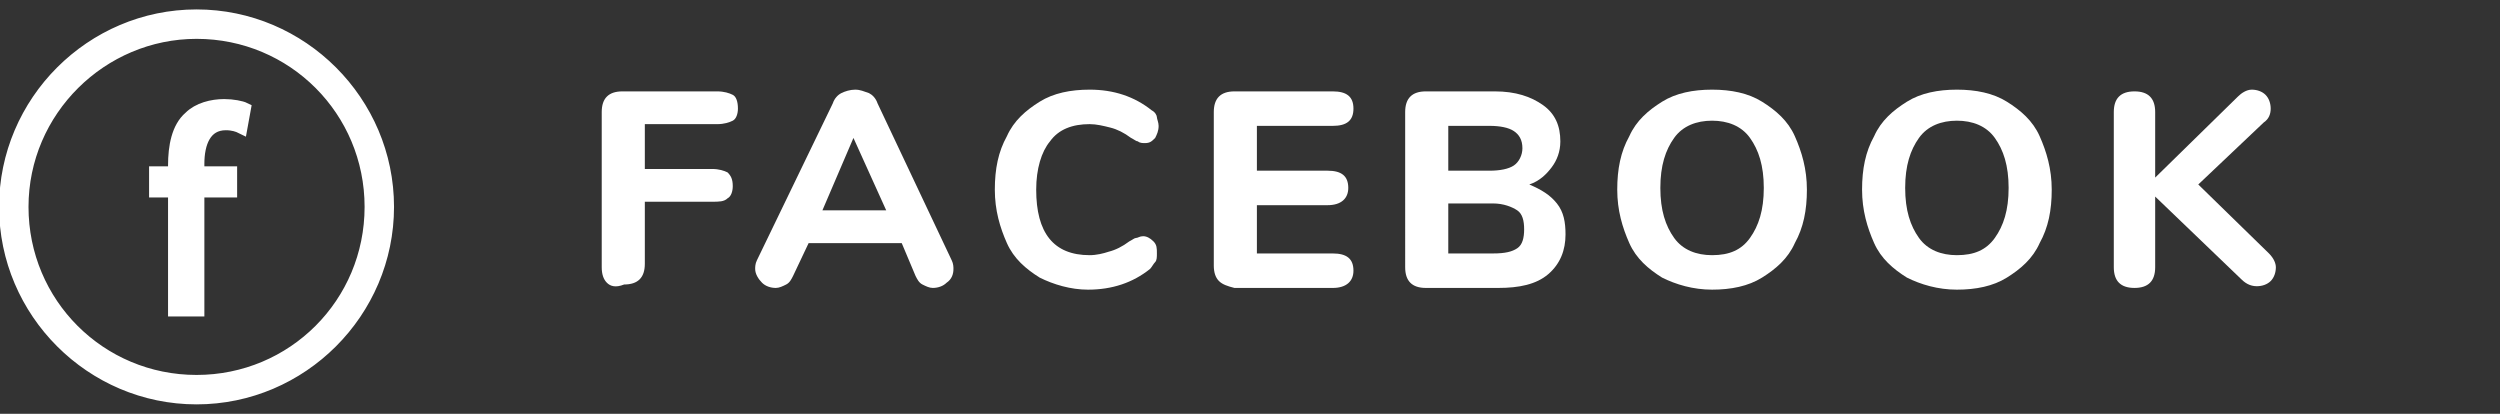
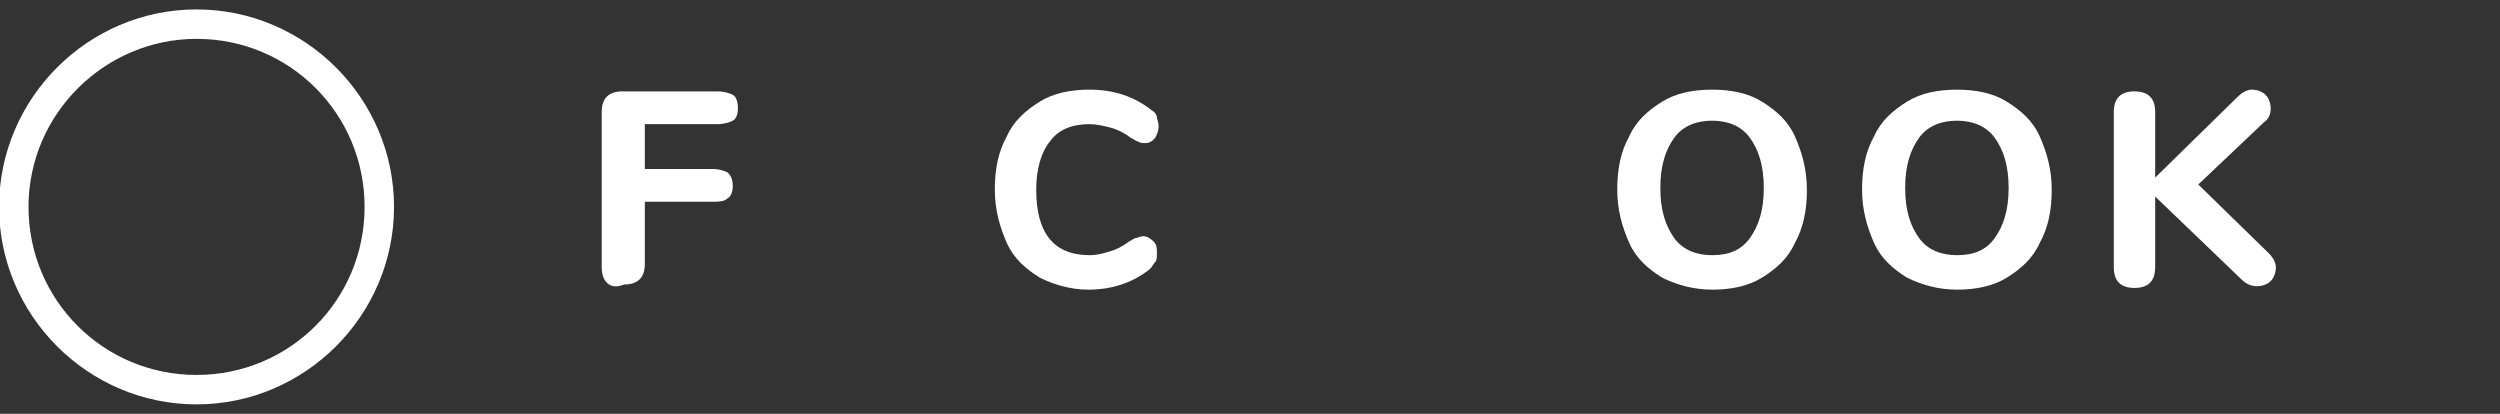
<svg xmlns="http://www.w3.org/2000/svg" version="1.1" x="0px" y="0px" viewBox="0 0 145 24" style="enable-background:new 0 0 145 24;" xml:space="preserve">
  <rect x="0" y="0" width="145" height="24" fill="#333333" stroke="none" />
  <style type="text/css">
	.st0{fill:#319BA4;stroke:#319BA4;stroke-width:1.21;stroke-linecap:round;stroke-linejoin:round;stroke-miterlimit:10;}
	.st1{fill:#319BA4;}
	.st2{fill:none;stroke:#319BA4;stroke-width:1.65;stroke-linecap:round;stroke-linejoin:round;stroke-miterlimit:10;}
	.st3{fill:#FFFFFF;}
	.st4{clip-path:url(#SVGID_2_);fill:url(#SVGID_3_);}
	.st5{clip-path:url(#SVGID_2_);fill:#D7EEF2;}
	.st6{opacity:0.6;clip-path:url(#SVGID_2_);fill:none;stroke:#FFFFFF;stroke-width:2.132;stroke-miterlimit:10;}
	.st7{fill:none;stroke:#FFFFFF;stroke-width:2;stroke-linecap:round;stroke-linejoin:round;stroke-miterlimit:10;}
	.st8{fill:#FFFFFF;stroke:#FFFFFF;stroke-width:0.707;stroke-miterlimit:10;}
	.st9{fill:none;stroke:#FFFFFF;stroke-width:3;stroke-linecap:round;stroke-linejoin:round;stroke-miterlimit:10;}
	.st10{fill:none;stroke:#FFFFFF;stroke-width:2.147;stroke-miterlimit:10;}
	.st11{fill:none;stroke:#FFFFFF;stroke-linecap:round;stroke-linejoin:round;stroke-miterlimit:10;}
	.st12{fill:#0096A8;}
	.st13{clip-path:url(#SVGID_7_);fill:url(#SVGID_8_);}
	.st14{clip-path:url(#SVGID_7_);fill:#D7EEF2;}
	.st15{opacity:0.6;clip-path:url(#SVGID_7_);fill:none;stroke:#FFFFFF;stroke-width:2.132;stroke-miterlimit:10;}
	.st16{fill:#A8B4AB;}
	.st17{fill:#BDD2C3;}
</style>
  <g id="menu">
</g>
  <g id="footer">
    <g>
      <g>
        <g>
          <g>
-             <path class="st8" d="M10.1,18v-6.9H9V10h1.1V9.6c0-1.1,0.2-2.2,0.9-2.8c0.5-0.5,1.3-0.7,2-0.7c0.5,0,1,0.1,1.2,0.2L14,7.4       c-0.2-0.1-0.5-0.2-0.9-0.2c-1.2,0-1.6,1.1-1.6,2.3V10h1.9v1.1h-1.9V18H10.1z" />
-           </g>
+             </g>
        </g>
        <g>
          <g>
            <path class="st8" d="M11.4,23.1c-6.1,0-11.1-5-11.1-11.1c0-6.1,5-11.1,11.1-11.1c6.1,0,11.1,5,11.1,11.1       C22.5,18.1,17.5,23.1,11.4,23.1z M11.4,1.9C5.9,1.9,1.3,6.4,1.3,12c0,5.6,4.5,10.1,10.1,10.1c5.6,0,10.1-4.5,10.1-10.1       C21.5,6.4,17,1.9,11.4,1.9z" />
          </g>
        </g>
      </g>
      <g>
-         <path class="st3" d="M35.2,16.4c-0.2-0.2-0.3-0.5-0.3-0.9v-9c0-0.4,0.1-0.7,0.3-0.9c0.2-0.2,0.5-0.3,0.9-0.3h5.5     c0.4,0,0.7,0.1,0.9,0.2s0.3,0.4,0.3,0.8c0,0.3-0.1,0.6-0.3,0.7s-0.5,0.2-0.9,0.2h-4.2v2.6h3.9c0.4,0,0.7,0.1,0.9,0.2     c0.2,0.2,0.3,0.4,0.3,0.8c0,0.3-0.1,0.6-0.3,0.7c-0.2,0.2-0.5,0.2-0.9,0.2h-3.9v3.6c0,0.4-0.1,0.7-0.3,0.9     c-0.2,0.2-0.5,0.3-0.9,0.3C35.7,16.7,35.4,16.6,35.2,16.4z" />
-         <path class="st3" d="M55.3,15.6c0,0.3-0.1,0.6-0.4,0.8c-0.2,0.2-0.5,0.3-0.8,0.3c-0.2,0-0.4-0.1-0.6-0.2     c-0.2-0.1-0.3-0.3-0.4-0.5l-0.8-1.9h-5.4L46,16c-0.1,0.2-0.2,0.4-0.4,0.5c-0.2,0.1-0.4,0.2-0.6,0.2c-0.3,0-0.6-0.1-0.8-0.3     c-0.2-0.2-0.4-0.5-0.4-0.8c0-0.1,0-0.3,0.1-0.5L48.3,6c0.1-0.3,0.3-0.5,0.5-0.6c0.2-0.1,0.5-0.2,0.8-0.2c0.3,0,0.5,0.1,0.8,0.2     c0.2,0.1,0.4,0.3,0.5,0.6l4.3,9.1C55.3,15.3,55.3,15.5,55.3,15.6z M47.7,12.2h3.7l-1.9-4.2L47.7,12.2z" />
+         <path class="st3" d="M35.2,16.4c-0.2-0.2-0.3-0.5-0.3-0.9v-9c0-0.4,0.1-0.7,0.3-0.9c0.2-0.2,0.5-0.3,0.9-0.3h5.5     c0.4,0,0.7,0.1,0.9,0.2s0.3,0.4,0.3,0.8c0,0.3-0.1,0.6-0.3,0.7s-0.5,0.2-0.9,0.2h-4.2v2.6h3.9c0.4,0,0.7,0.1,0.9,0.2     c0.2,0.2,0.3,0.4,0.3,0.8c0,0.3-0.1,0.6-0.3,0.7c-0.2,0.2-0.5,0.2-0.9,0.2h-3.9v3.6c0,0.4-0.1,0.7-0.3,0.9     c-0.2,0.2-0.5,0.3-0.9,0.3C35.7,16.7,35.4,16.6,35.2,16.4" />
        <path class="st3" d="M60.3,16.1c-0.8-0.5-1.5-1.1-1.9-2c-0.4-0.9-0.7-1.9-0.7-3.1c0-1.2,0.2-2.2,0.7-3.1c0.4-0.9,1.1-1.5,1.9-2     c0.8-0.5,1.8-0.7,2.9-0.7c1.4,0,2.6,0.4,3.6,1.2c0.2,0.1,0.3,0.3,0.3,0.4s0.1,0.3,0.1,0.5c0,0.3-0.1,0.5-0.2,0.7     c-0.2,0.2-0.3,0.3-0.6,0.3c-0.1,0-0.3,0-0.4-0.1c-0.1,0-0.2-0.1-0.4-0.2c-0.4-0.3-0.8-0.5-1.2-0.6c-0.4-0.1-0.8-0.2-1.2-0.2     c-1,0-1.8,0.3-2.3,1c-0.5,0.6-0.8,1.6-0.8,2.8c0,2.5,1,3.8,3.1,3.8c0.4,0,0.8-0.1,1.1-0.2c0.4-0.1,0.8-0.3,1.2-0.6     c0.2-0.1,0.3-0.2,0.4-0.2c0.1,0,0.2-0.1,0.4-0.1c0.2,0,0.4,0.1,0.6,0.3c0.2,0.2,0.2,0.4,0.2,0.7c0,0.2,0,0.4-0.1,0.5     c-0.1,0.1-0.2,0.3-0.3,0.4c-1,0.8-2.2,1.2-3.6,1.2C62.1,16.8,61.1,16.5,60.3,16.1z" />
-         <path class="st3" d="M70.7,16.3c-0.2-0.2-0.3-0.5-0.3-0.9V6.5c0-0.4,0.1-0.7,0.3-0.9c0.2-0.2,0.5-0.3,0.9-0.3h5.7     c0.8,0,1.2,0.3,1.2,1c0,0.7-0.4,1-1.2,1h-4.4v2.6h4.1c0.8,0,1.2,0.3,1.2,1c0,0.6-0.4,1-1.2,1h-4.1v2.8h4.4c0.8,0,1.2,0.3,1.2,1     c0,0.6-0.4,1-1.2,1h-5.7C71.2,16.6,70.9,16.5,70.7,16.3z" />
-         <path class="st3" d="M90.3,11.8c0.4,0.5,0.5,1.1,0.5,1.8c0,0.9-0.3,1.7-1,2.3c-0.7,0.6-1.7,0.8-2.9,0.8h-4.2     c-0.4,0-0.7-0.1-0.9-0.3c-0.2-0.2-0.3-0.5-0.3-0.9V6.5c0-0.4,0.1-0.7,0.3-0.9c0.2-0.2,0.5-0.3,0.9-0.3h4c1.2,0,2.1,0.3,2.8,0.8     s1,1.2,1,2.1c0,0.6-0.2,1.1-0.5,1.5c-0.3,0.4-0.7,0.8-1.3,1C89.4,11,89.9,11.3,90.3,11.8z M84,9.9h2.4c0.6,0,1.1-0.1,1.4-0.3     c0.3-0.2,0.5-0.6,0.5-1c0-0.5-0.2-0.8-0.5-1c-0.3-0.2-0.8-0.3-1.4-0.3H84V9.9z M88,14.4c0.3-0.2,0.4-0.6,0.4-1.1     c0-0.5-0.1-0.9-0.4-1.1s-0.8-0.4-1.4-0.4H84v2.9h2.6C87.3,14.7,87.7,14.6,88,14.4z" />
        <path class="st3" d="M96.4,16.1c-0.8-0.5-1.5-1.1-1.9-2c-0.4-0.9-0.7-1.9-0.7-3.1c0-1.2,0.2-2.2,0.7-3.1c0.4-0.9,1.1-1.5,1.9-2     c0.8-0.5,1.8-0.7,2.9-0.7c1.1,0,2.1,0.2,2.9,0.7c0.8,0.5,1.5,1.1,1.9,2c0.4,0.9,0.7,1.9,0.7,3.1c0,1.2-0.2,2.2-0.7,3.1     c-0.4,0.9-1.1,1.5-1.9,2c-0.8,0.5-1.8,0.7-2.9,0.7C98.2,16.8,97.2,16.5,96.4,16.1z M101.5,13.8c0.5-0.7,0.8-1.6,0.8-2.9     s-0.3-2.2-0.8-2.9s-1.3-1-2.2-1c-0.9,0-1.7,0.3-2.2,1c-0.5,0.7-0.8,1.6-0.8,2.9s0.3,2.2,0.8,2.9c0.5,0.7,1.3,1,2.2,1     C100.3,14.8,101,14.5,101.5,13.8z" />
        <path class="st3" d="M110.6,16.1c-0.8-0.5-1.5-1.1-1.9-2c-0.4-0.9-0.7-1.9-0.7-3.1c0-1.2,0.2-2.2,0.7-3.1c0.4-0.9,1.1-1.5,1.9-2     c0.8-0.5,1.8-0.7,2.9-0.7c1.1,0,2.1,0.2,2.9,0.7c0.8,0.5,1.5,1.1,1.9,2c0.4,0.9,0.7,1.9,0.7,3.1c0,1.2-0.2,2.2-0.7,3.1     c-0.4,0.9-1.1,1.5-1.9,2c-0.8,0.5-1.8,0.7-2.9,0.7C112.4,16.8,111.4,16.5,110.6,16.1z M115.7,13.8c0.5-0.7,0.8-1.6,0.8-2.9     s-0.3-2.2-0.8-2.9s-1.3-1-2.2-1c-0.9,0-1.7,0.3-2.2,1c-0.5,0.7-0.8,1.6-0.8,2.9s0.3,2.2,0.8,2.9c0.5,0.7,1.3,1,2.2,1     C114.5,14.8,115.2,14.5,115.7,13.8z" />
        <path class="st3" d="M132,15.5c0,0.3-0.1,0.6-0.3,0.8s-0.5,0.3-0.8,0.3c-0.3,0-0.6-0.1-0.9-0.4l-5-4.8v4.1c0,0.4-0.1,0.7-0.3,0.9     c-0.2,0.2-0.5,0.3-0.9,0.3c-0.4,0-0.7-0.1-0.9-0.3c-0.2-0.2-0.3-0.5-0.3-0.9v-9c0-0.4,0.1-0.7,0.3-0.9c0.2-0.2,0.5-0.3,0.9-0.3     c0.4,0,0.7,0.1,0.9,0.3c0.2,0.2,0.3,0.5,0.3,0.9v3.8l4.8-4.7c0.2-0.2,0.5-0.4,0.8-0.4c0.3,0,0.6,0.1,0.8,0.3     c0.2,0.2,0.3,0.5,0.3,0.8c0,0.3-0.1,0.6-0.4,0.8l-3.8,3.6l4.1,4C131.9,15,132,15.3,132,15.5z" />
      </g>
    </g>
  </g>
  <g id="切圖">
</g>
</svg>